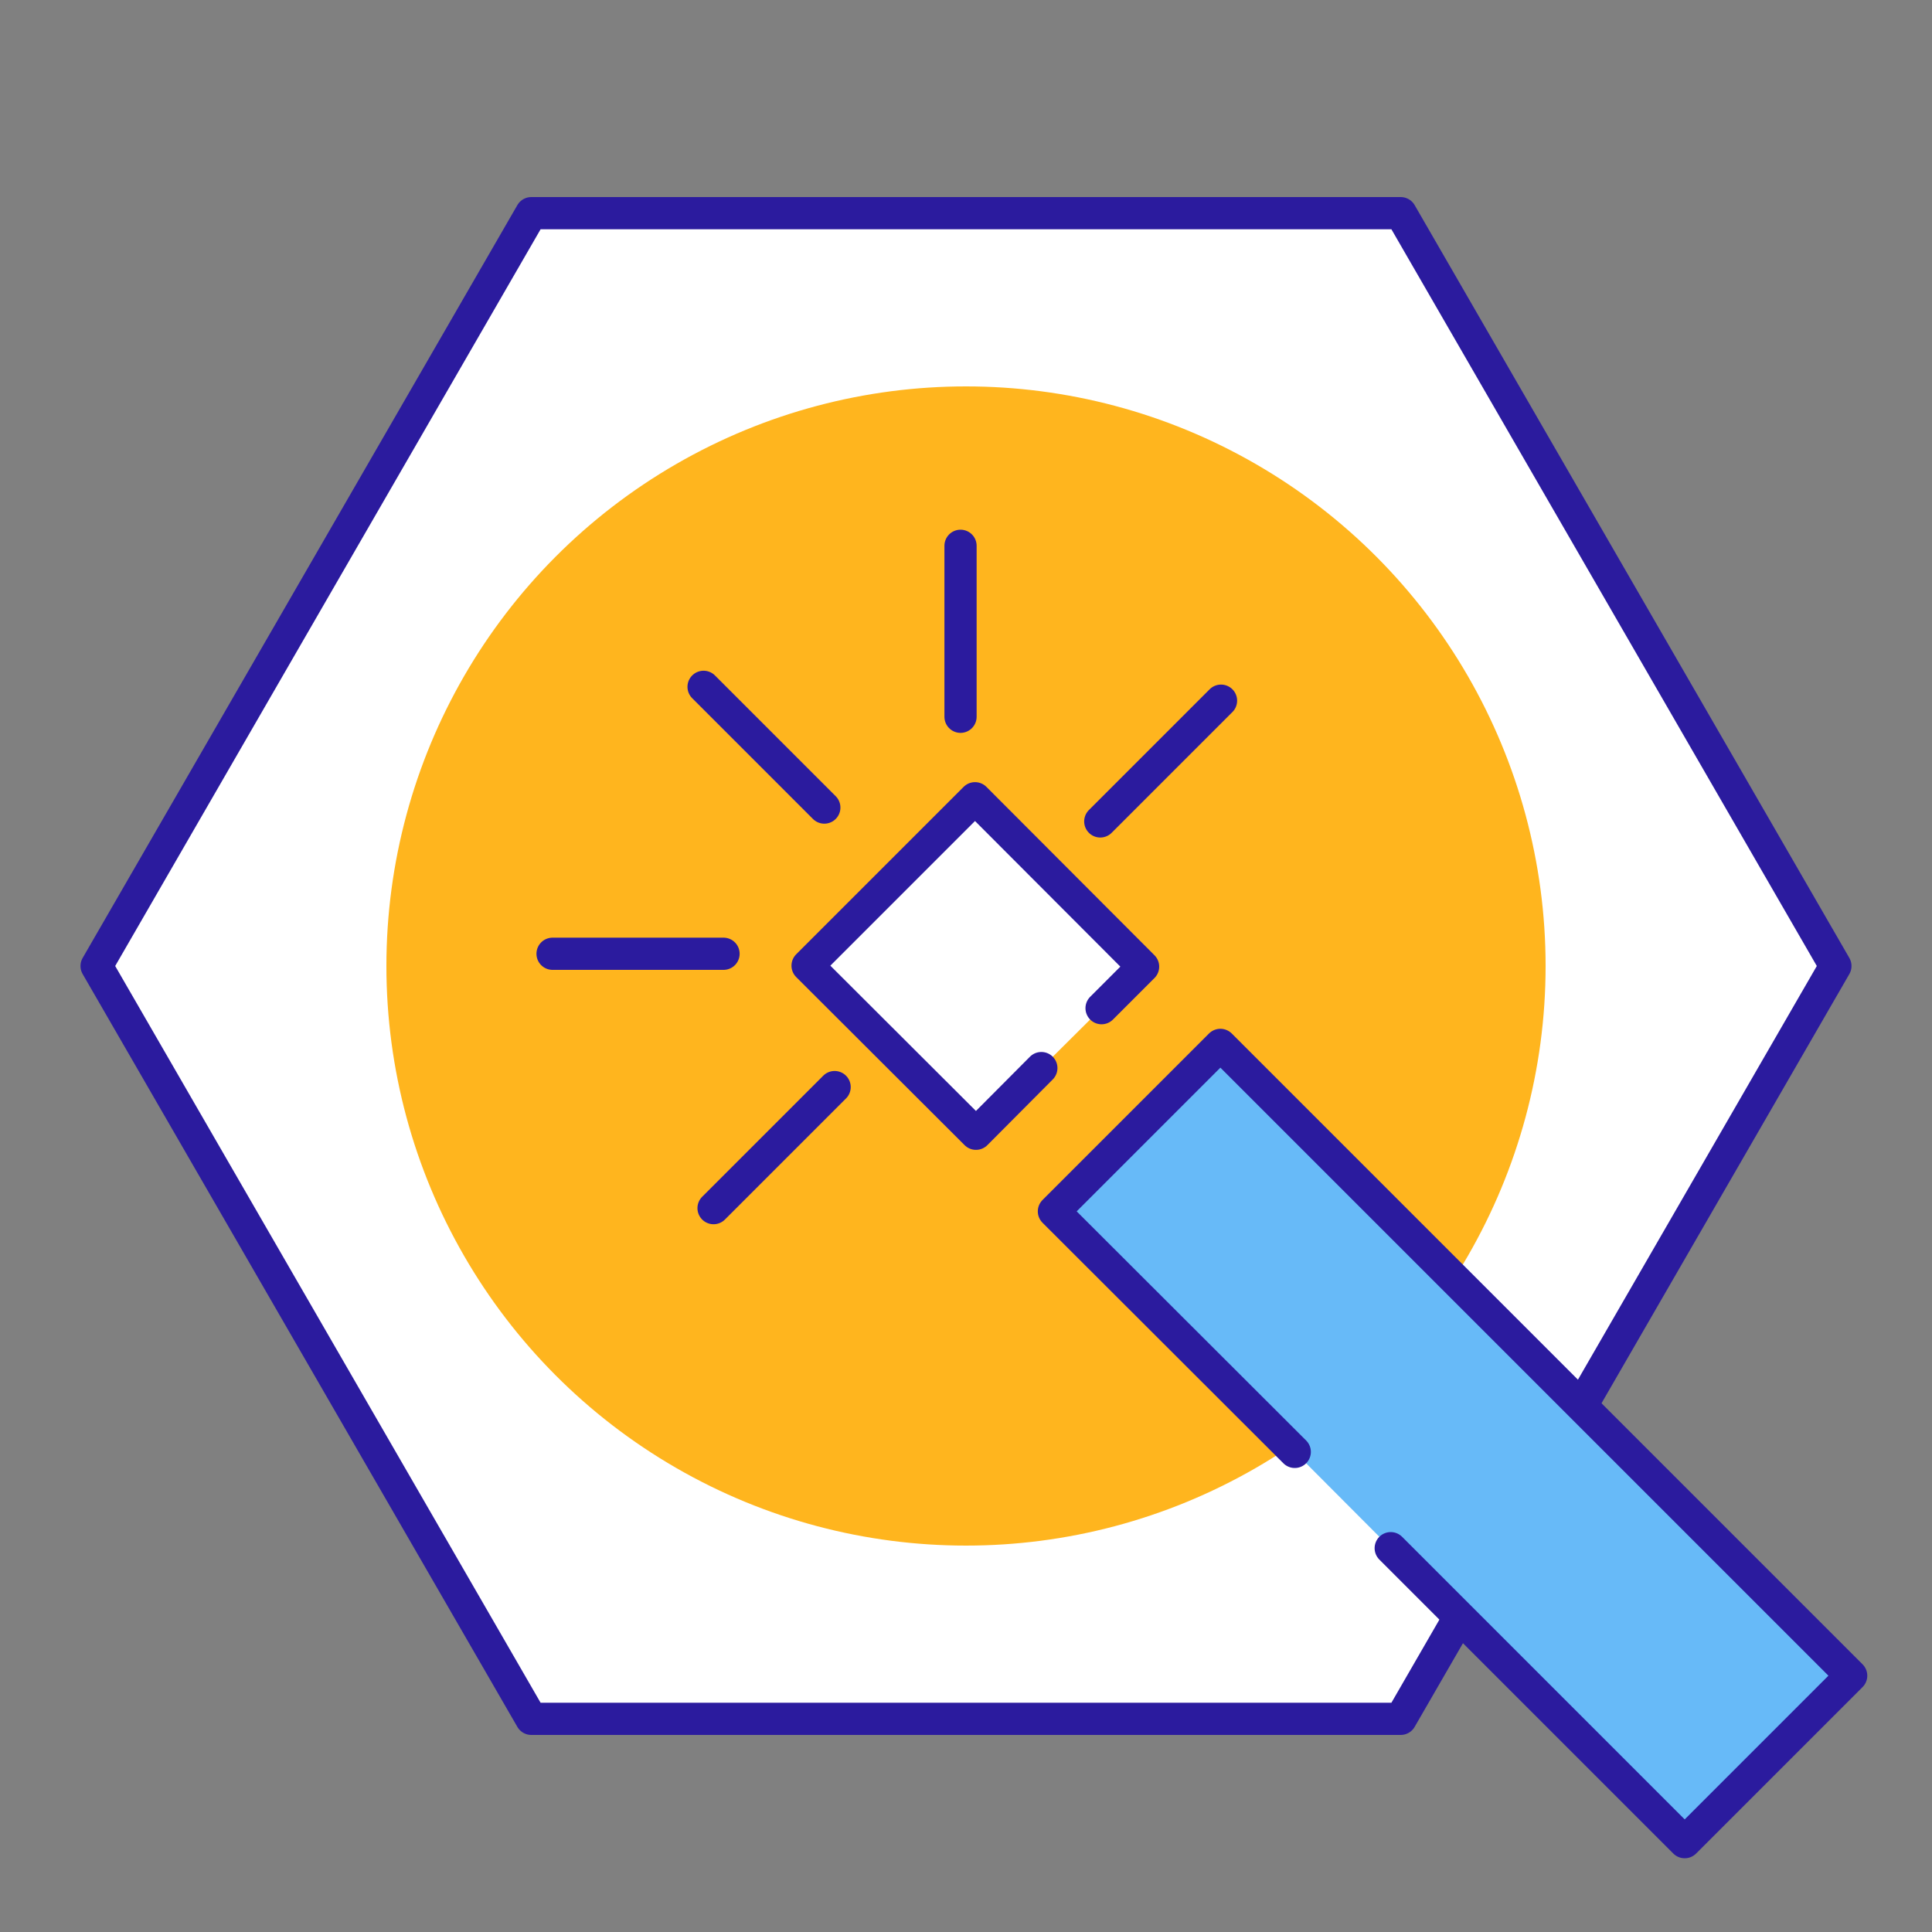
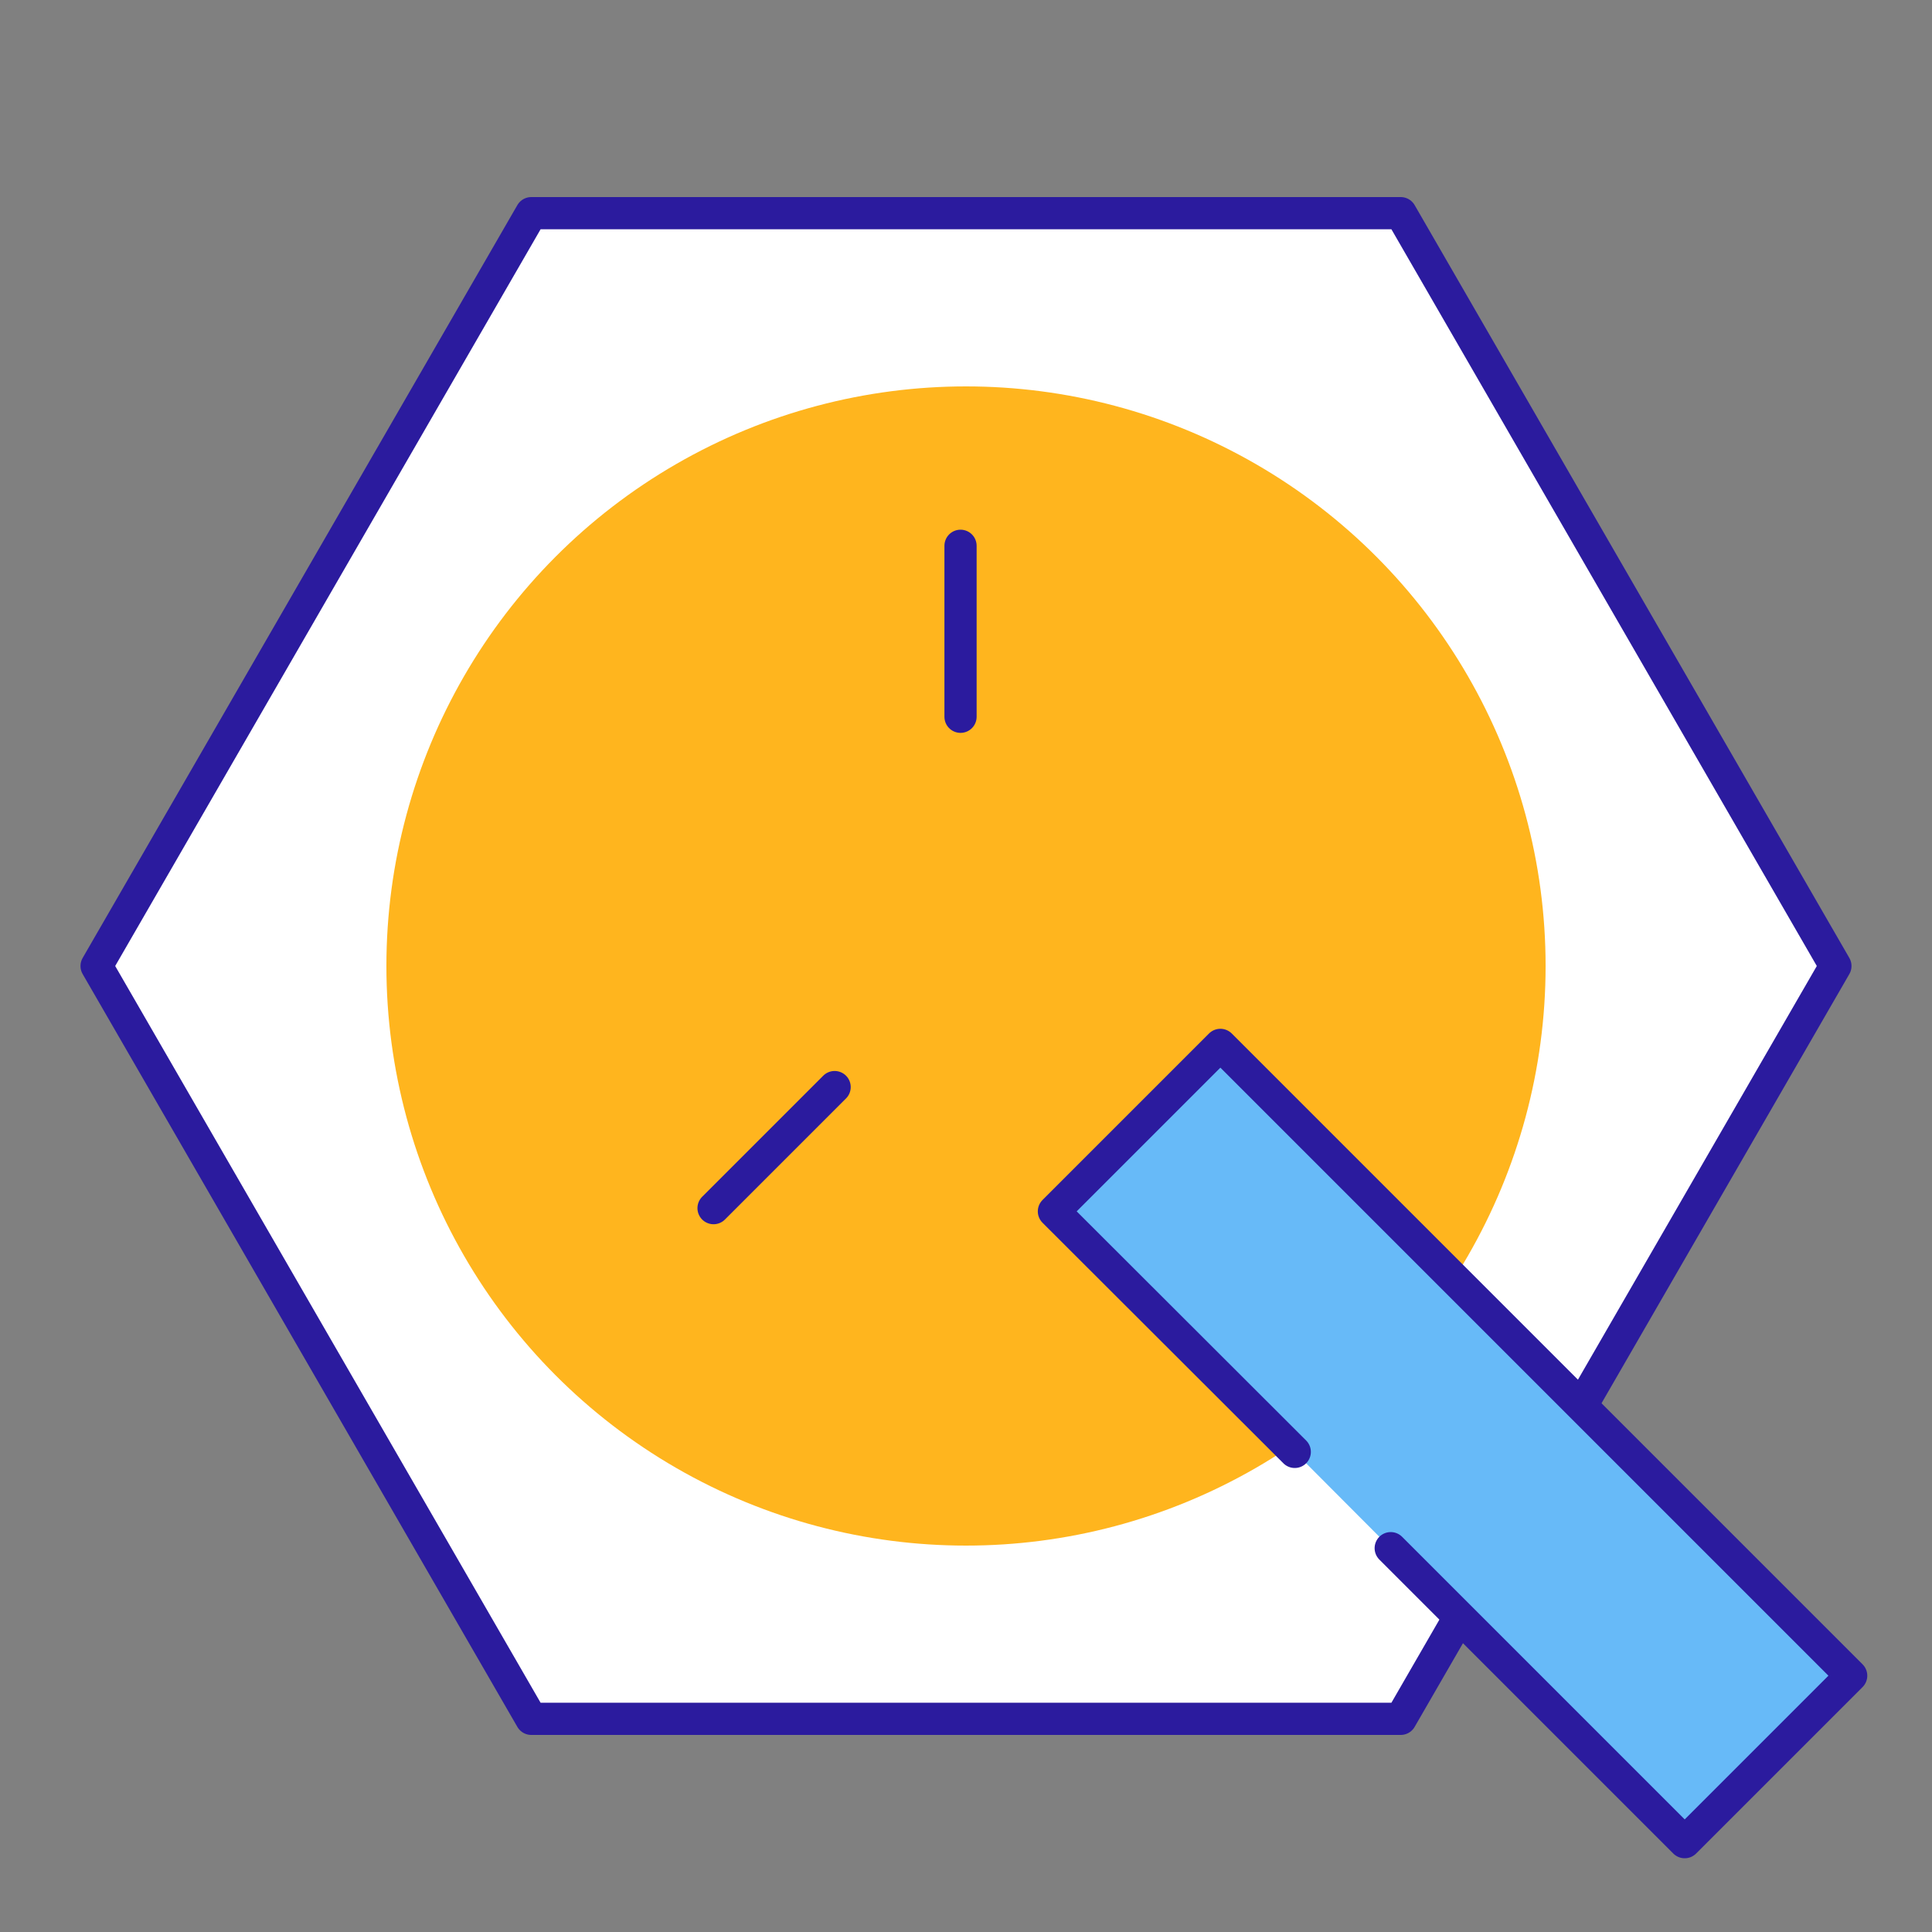
<svg xmlns="http://www.w3.org/2000/svg" id="Capa_10" data-name="Capa 10" viewBox="0 0 60 60">
  <rect x="0" y="0" width="60" height="60" fill="#808080" stroke="none" />
  <defs>
    <style>
      .cls-1 {
        fill: #fff;
      }

      .cls-1, .cls-2 {
        stroke: #2b1b9e;
        stroke-linecap: round;
        stroke-linejoin: round;
      }

      .cls-3 {
        fill: #ffb51e;
        stroke-width: 0px;
      }

      .cls-2 {
        fill: #67baf8;
      }
    </style>
  </defs>
  <polygon class="cls-1" points="43.5 6.62 16.5 6.62 3 30 16.5 53.38 43.5 53.38 57 30 43.5 6.62" />
  <circle class="cls-3" cx="30" cy="30" r="18" />
  <g>
    <g>
      <polyline class="cls-2" points="40.21 45.09 32.73 37.62 37.9 32.45 57.49 52.04 52.32 57.21 43.19 48.08" />
-       <polyline class="cls-1" points="34.21 31.31 35.5 30.02 30.28 24.79 25.08 29.99 30.31 35.21 32.34 33.17" />
    </g>
-     <line class="cls-2" x1="25.6" y1="25.08" x2="21.85" y2="21.33" />
    <line class="cls-2" x1="25.92" y1="33.76" x2="22.16" y2="37.52" />
-     <line class="cls-2" x1="37.92" y1="21.76" x2="34.17" y2="25.51" />
    <line class="cls-2" x1="29.83" y1="22.26" x2="29.83" y2="16.95" />
-     <line class="cls-2" x1="22.47" y1="29.62" x2="17.16" y2="29.62" />
  </g>
</svg>